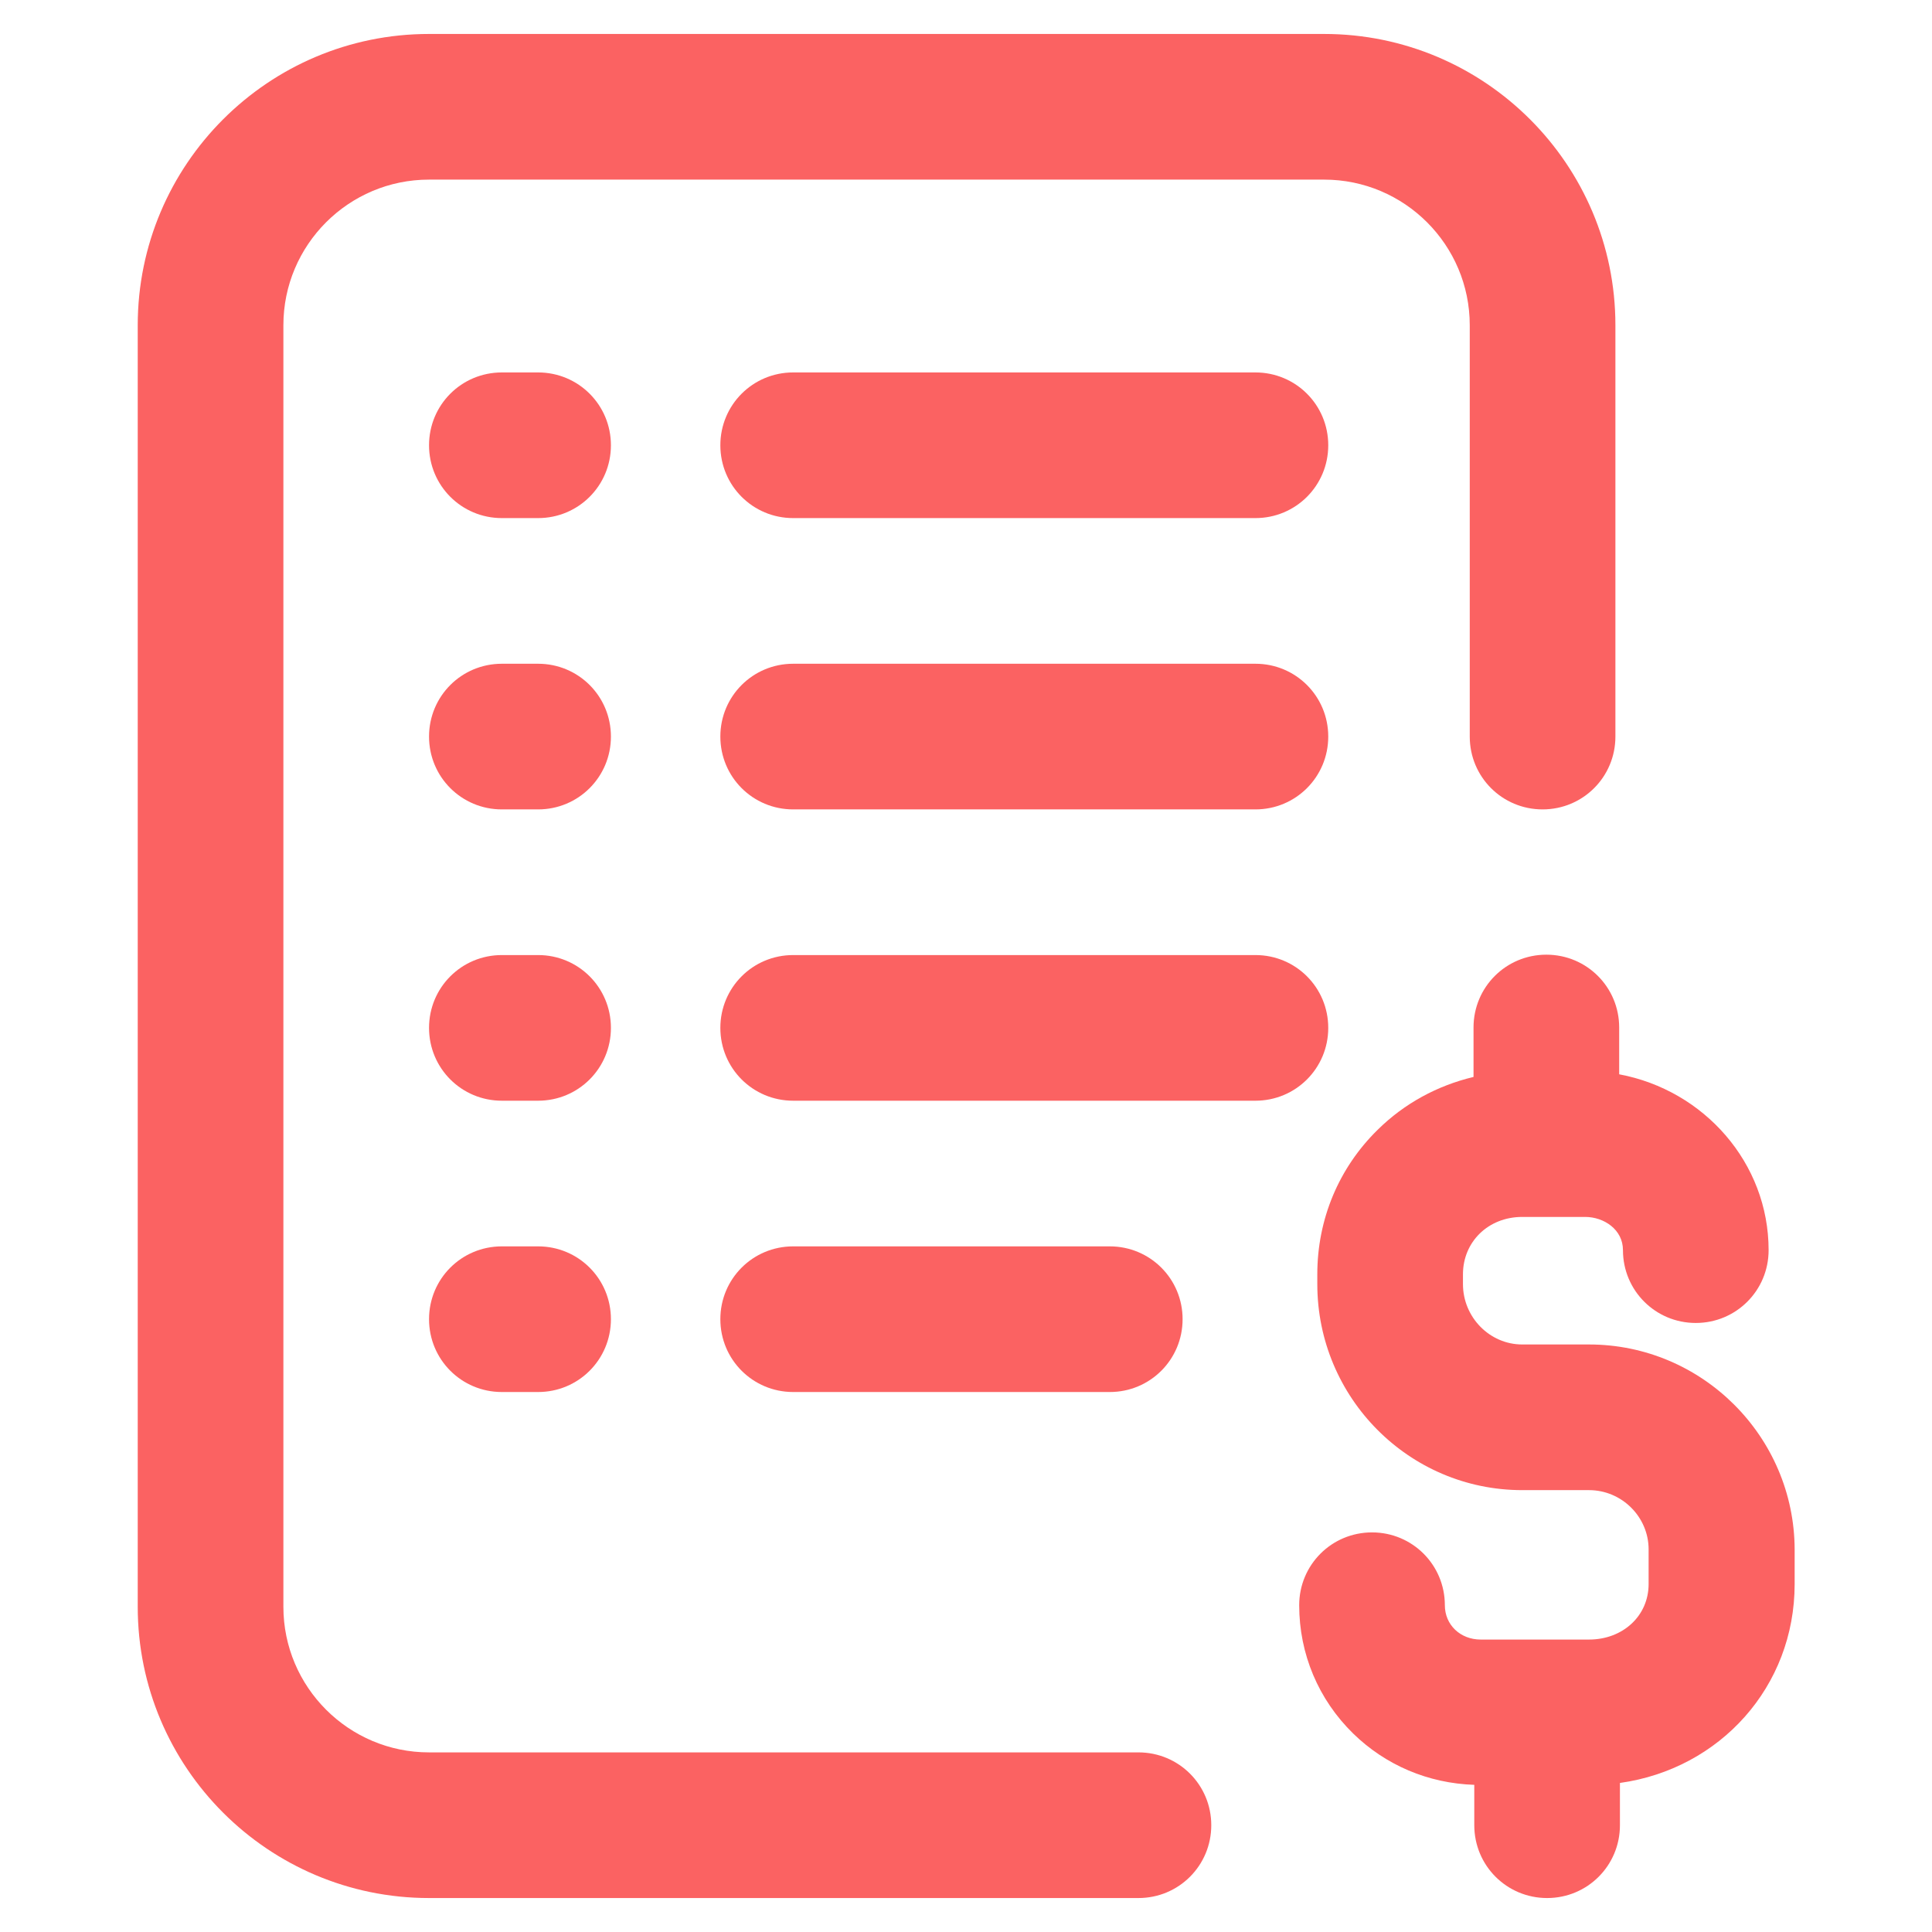
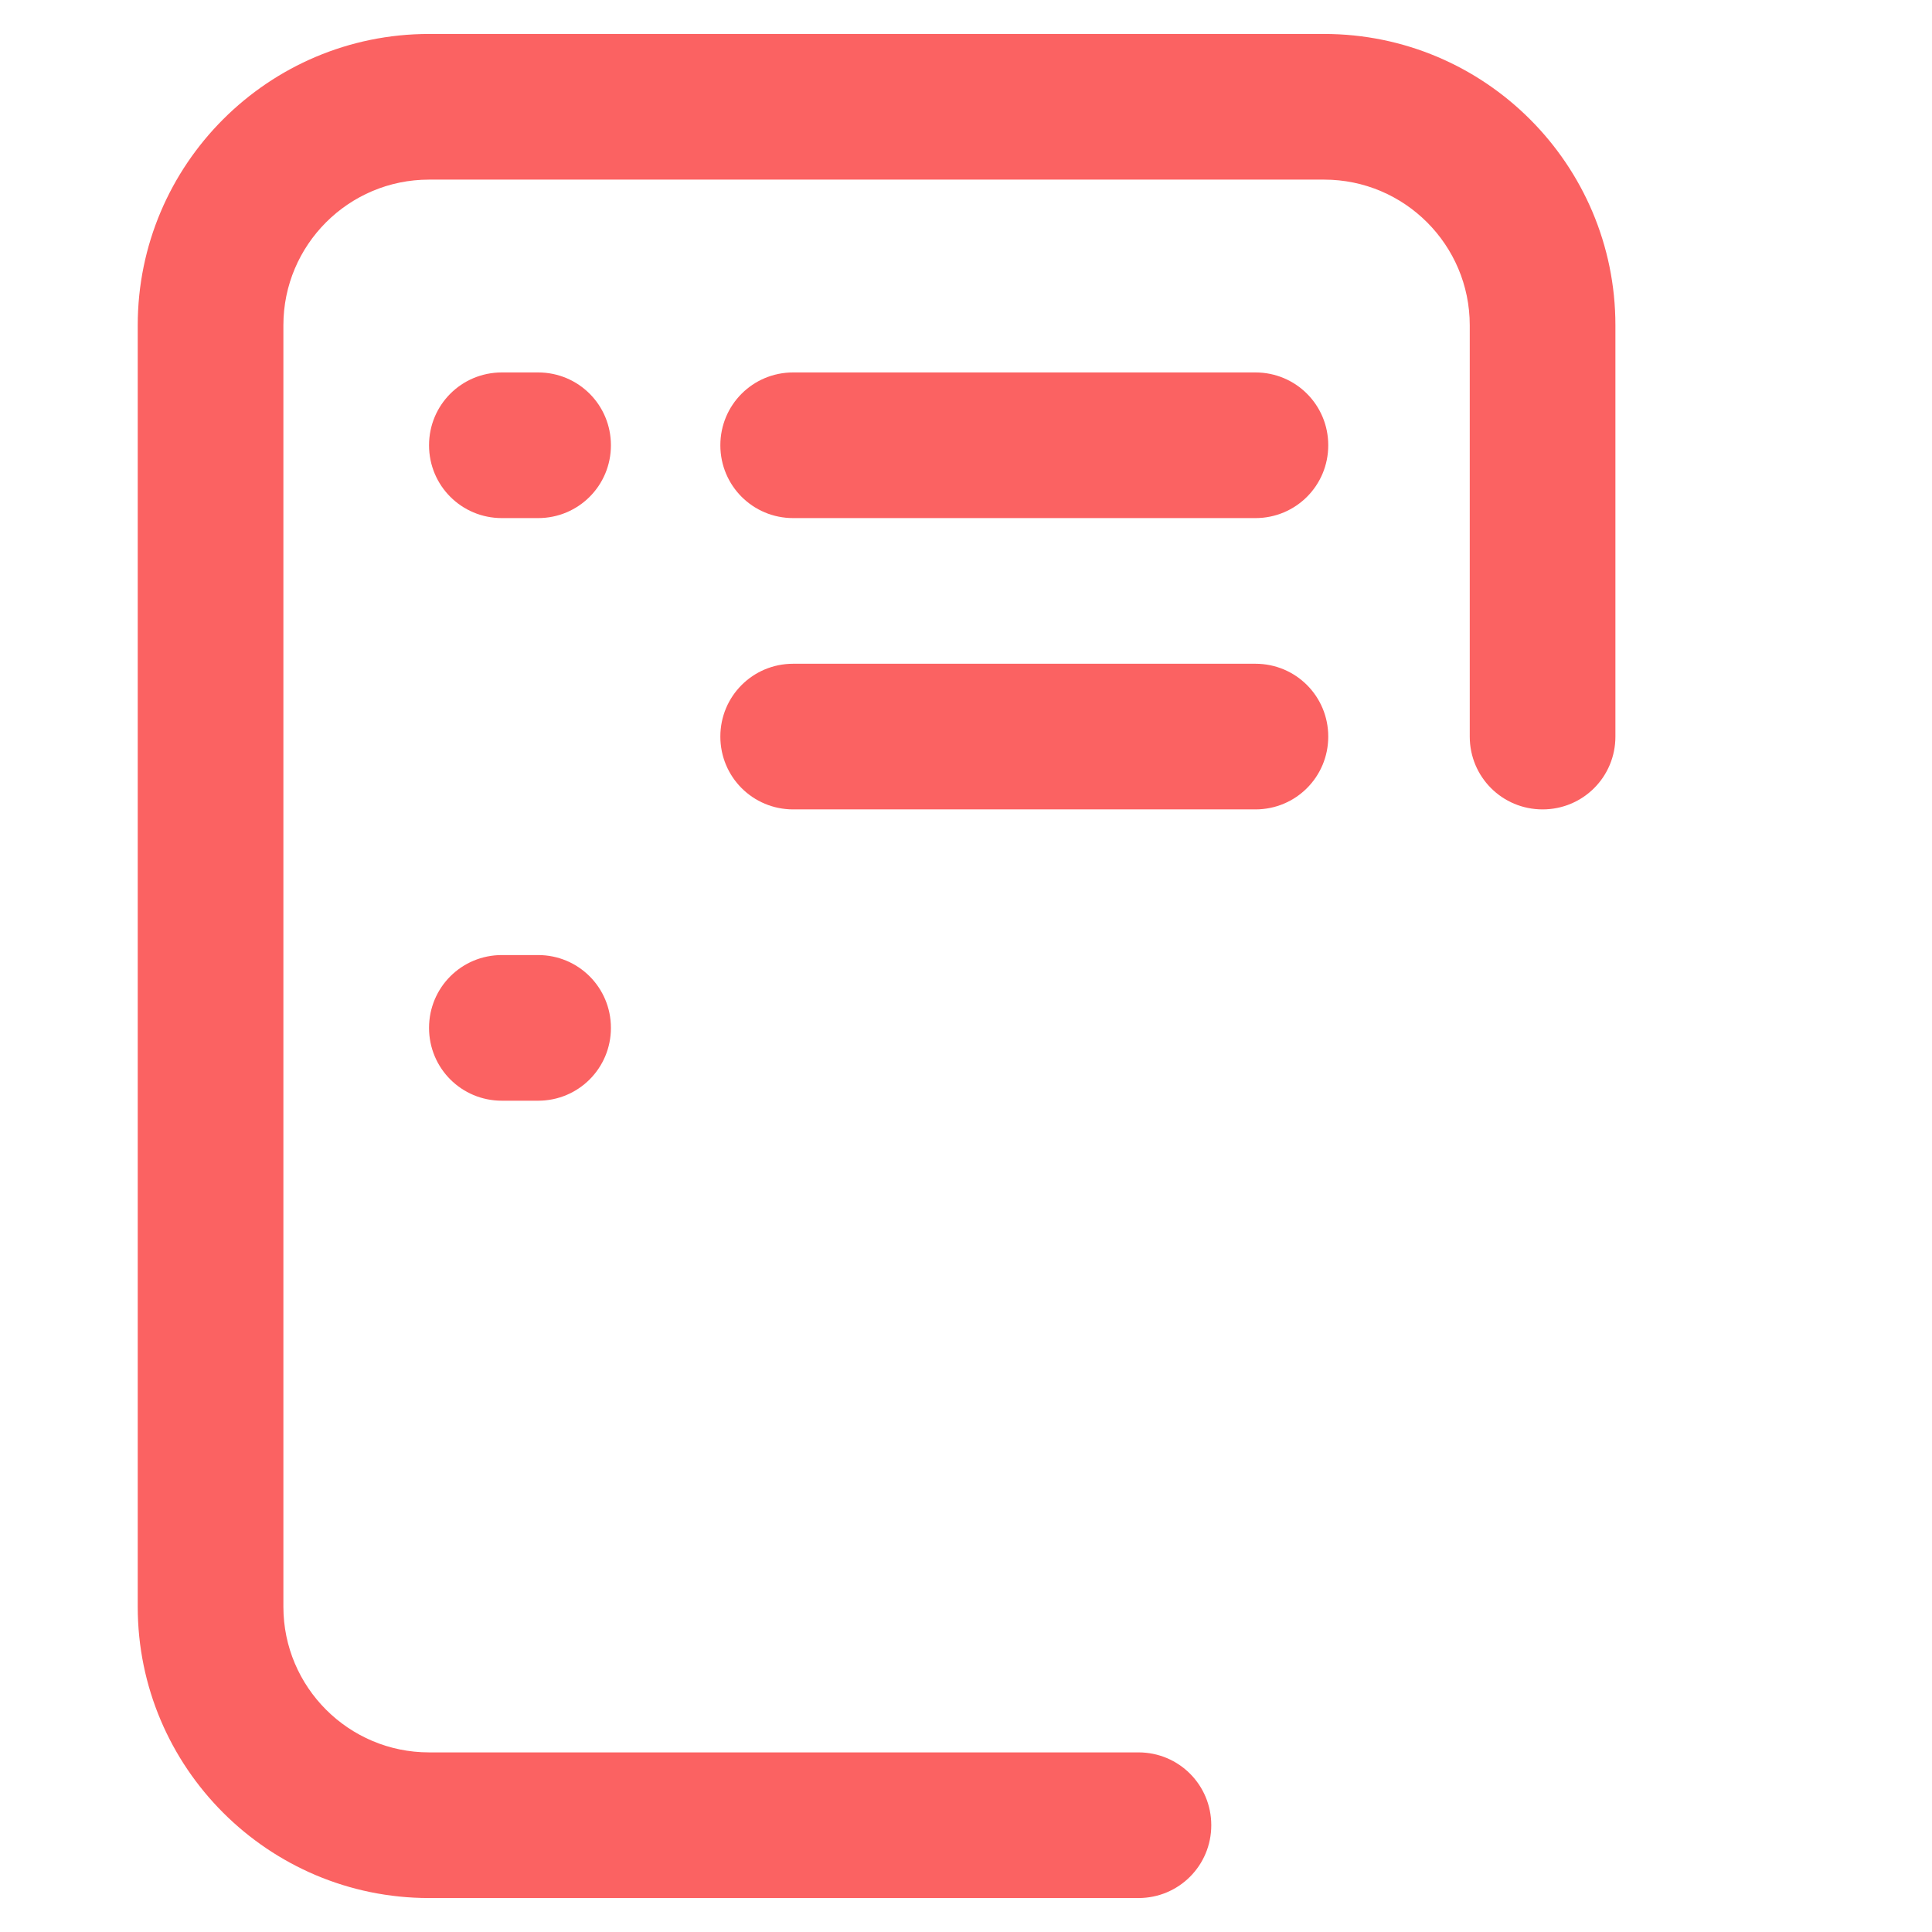
<svg xmlns="http://www.w3.org/2000/svg" version="1.1" id="Capa_1" x="0px" y="0px" viewBox="0 0 512 512" style="enable-background:new 0 0 512 512;" xml:space="preserve">
  <style type="text/css">
	.st0{fill:#FB6262;}
</style>
  <g>
    <g>
      <g>
        <path class="st0" d="M142.6,253.1H133c-10.7,0-19.3,8.6-19.3,19.3s8.6,19.3,19.3,19.3h9.6c10.7,0,19.3-8.6,19.3-19.3     S153.3,253.1,142.6,253.1z" />
        <path class="st0" d="M332.7,175.9H210.2c-10.7,0-19.3,8.6-19.3,19.3s8.6,19.3,19.3,19.3h122.5c10.7,0,19.3-8.6,19.3-19.3     S343.4,175.9,332.7,175.9z" />
        <path class="st0" d="M301.7,464.4h-188c-21.3,0-38.6-17.3-38.6-38.6V86.2c0-21.3,17.3-38.6,38.6-38.6h237.2     c21.3,0,38.6,17.3,38.6,38.6v109c0,10.7,8.6,19.3,19.3,19.3s19.3-8.6,19.3-19.3v-109c0-42.6-34.6-77.2-77.2-77.2H113.7     C71.1,9,36.5,43.6,36.5,86.2v339.6c0,42.6,34.6,77.2,77.2,77.2h188c10.7,0,19.3-8.6,19.3-19.3S312.4,464.4,301.7,464.4z" />
-         <path class="st0" d="M142.6,330.3H133c-10.7,0-19.3,8.6-19.3,19.3s8.6,19.3,19.3,19.3h9.6c10.7,0,19.3-8.6,19.3-19.3     S153.3,330.3,142.6,330.3z" />
        <path class="st0" d="M332.7,98.7H210.2c-10.7,0-19.3,8.6-19.3,19.3s8.6,19.3,19.3,19.3h122.5c10.7,0,19.3-8.6,19.3-19.3     S343.4,98.7,332.7,98.7z" />
-         <path class="st0" d="M421.1,356.3h-17.7c-8.6,0-15.7-7.2-15.7-16v-2.6c0-8.6,6.7-15.2,15.7-15.2h16.7c4.9,0,10,3.3,10,8.8     c0,10.7,8.6,19.3,19.3,19.3s19.3-8.6,19.3-19.3c0-23.1-17.1-42.4-39.6-46.6v-12.4c0-10.7-8.6-19.3-19.3-19.3s-19.3,8.6-19.3,19.3     v13.1c-9.6,2.3-18.3,7-25.4,14c-10.3,10.1-16,23.7-16,38.3v2.6c0,30.1,24.3,54.6,54.3,54.6h17.7c8.7,0,15.8,7.1,15.8,15.7v9.2     c0,8.4-6.8,14.7-15.8,14.7h-28.7c-5.4,0-9.5-3.9-9.5-9.1c0-10.7-8.6-19.3-19.3-19.3s-19.3,8.6-19.3,19.3c0,12.9,5.1,25,14.3,34     c8.6,8.4,19.9,13.2,32.1,13.6v10.7c0,10.7,8.6,19.3,19.3,19.3s19.3-8.6,19.3-19.3v-11.2c26.5-3.7,46.3-25.5,46.3-52.7v-9.2     C475.5,380.7,451.1,356.3,421.1,356.3z" />
-         <path class="st0" d="M294.1,368.9c10.7,0,19.3-8.6,19.3-19.3s-8.6-19.3-19.3-19.3h-83.9c-10.7,0-19.3,8.6-19.3,19.3     s8.6,19.3,19.3,19.3H294.1z" />
-         <path class="st0" d="M142.6,175.9H133c-10.7,0-19.3,8.6-19.3,19.3s8.6,19.3,19.3,19.3h9.6c10.7,0,19.3-8.6,19.3-19.3     S153.3,175.9,142.6,175.9z" />
-         <path class="st0" d="M352,272.4c0-10.7-8.6-19.3-19.3-19.3H210.2c-10.7,0-19.3,8.6-19.3,19.3s8.6,19.3,19.3,19.3h122.5     C343.4,291.7,352,283.1,352,272.4z" />
        <path class="st0" d="M142.6,98.7H133c-10.7,0-19.3,8.6-19.3,19.3s8.6,19.3,19.3,19.3h9.6c10.7,0,19.3-8.6,19.3-19.3     S153.3,98.7,142.6,98.7z" />
      </g>
    </g>
  </g>
</svg>